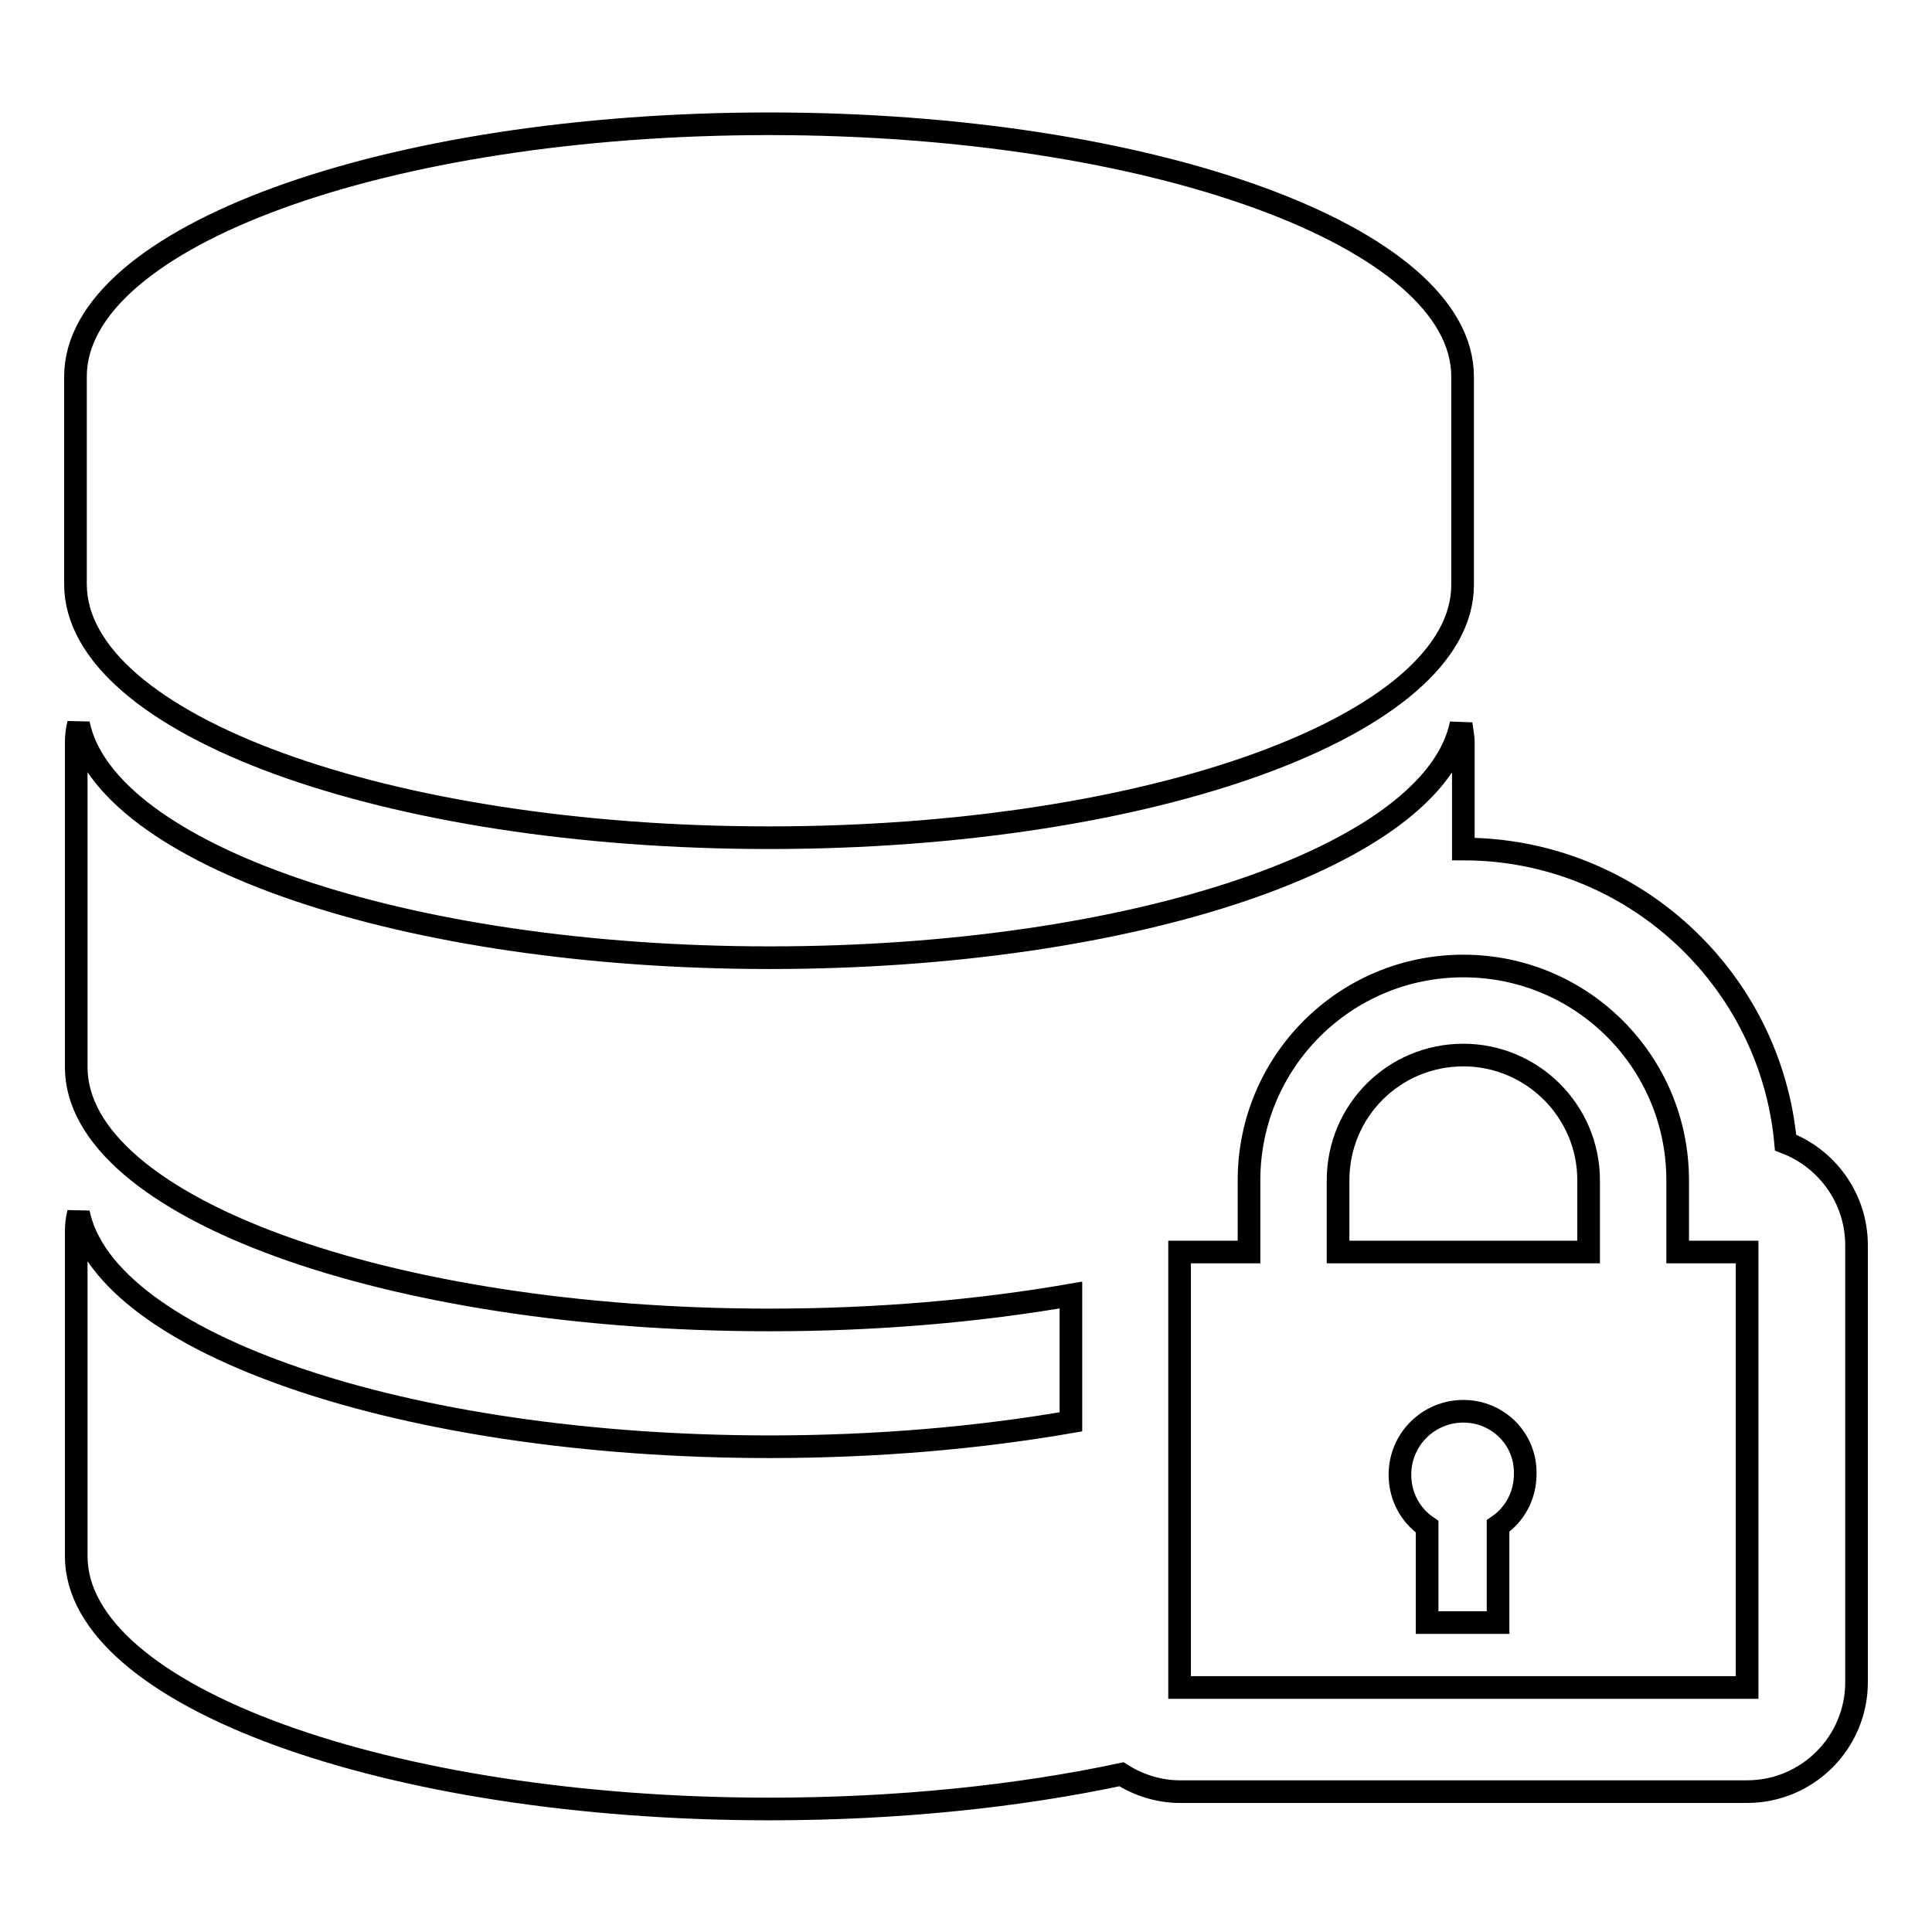
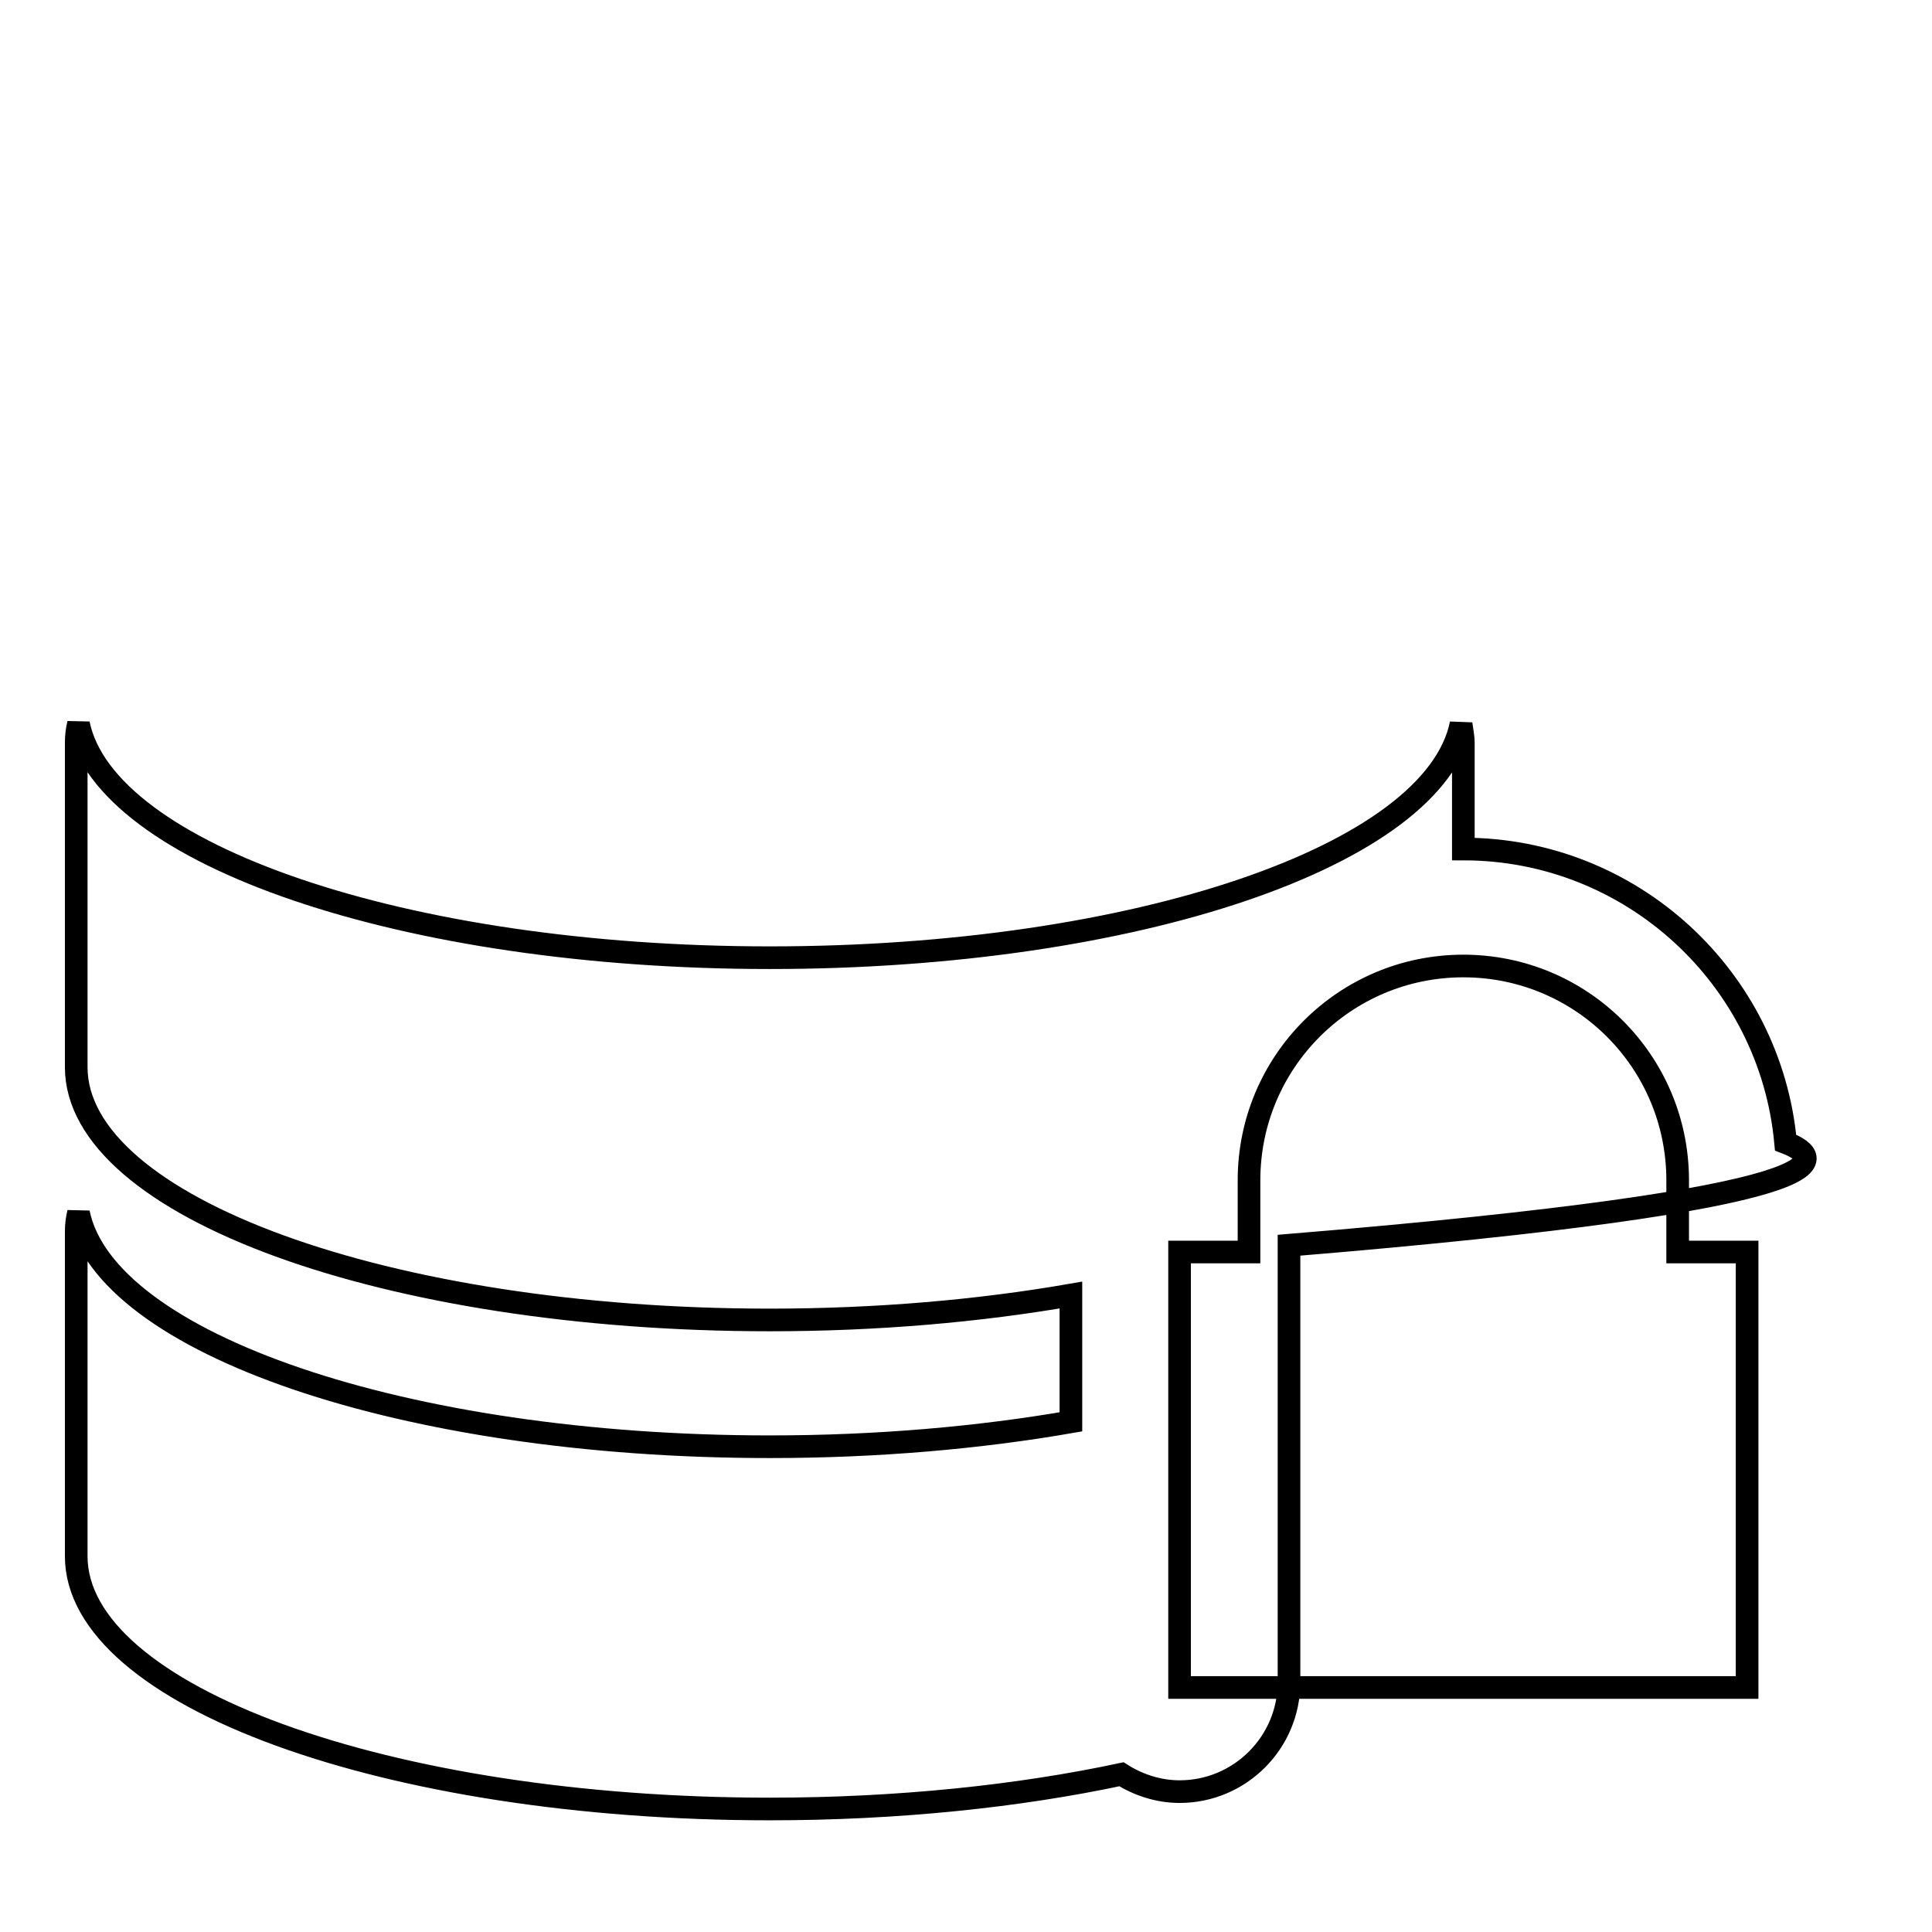
<svg xmlns="http://www.w3.org/2000/svg" version="1.1" x="0px" y="0px" viewBox="0 0 256 256" enable-background="new 0 0 256 256" xml:space="preserve">
  <g>
    <g>
      <g>
        <g>
-           <path stroke-width="3" fill-opacity="0" stroke="#000000" d="M193.9,139.8c-9.2,0-16.6,7.4-16.6,16.6v9.5h33.2v-9.5C210.5,147.2,203,139.8,193.9,139.8z" />
-           <path stroke-width="3" fill-opacity="0" stroke="#000000" d="M193.9,187c-4.6,0-8.4,3.7-8.4,8.4c0,2.9,1.4,5.4,3.6,6.9V215h9.4v-12.8c2.2-1.5,3.6-4,3.6-6.9C202.2,190.7,198.5,187,193.9,187z" />
-           <path stroke-width="3" fill-opacity="0" stroke="#000000" d="M236.6,151.4c-2-21.8-20.4-38.9-42.7-38.9V98.4c0-0.8-0.2-1.7-0.3-2.5c-3.5,17.4-43.1,31-91.6,31c-48.5,0-88.1-13.7-91.6-31c-0.2,0.8-0.3,1.6-0.3,2.5v43c0,18.5,41.2,33.5,91.9,33.5c14.3,0,27.8-1.2,39.9-3.3v16.8c-12.1,2.1-25.6,3.3-39.9,3.3c-48.5,0-88.1-13.7-91.6-31c-0.2,0.8-0.3,1.6-0.3,2.5v43c0,18.5,41.2,33.5,91.9,33.5c17,0,33-1.7,46.6-4.6c2.2,1.4,4.9,2.3,7.7,2.3h75.2c8,0,14.5-6.5,14.5-14.5V165C246,158.8,242.1,153.5,236.6,151.4z M231.5,223.6h-75.2v-57.7h9.2v-9.5c0-15.7,12.7-28.4,28.4-28.4c15.7,0,28.4,12.7,28.4,28.4v9.5h9.2V223.6L231.5,223.6z" />
-           <path stroke-width="3" fill-opacity="0" stroke="#000000" d="M101.9,111c50.8,0,91.9-15,91.9-33.5V49.9c0-18.5-41.2-33.5-91.9-33.5c-50.8,0-91.9,15-91.9,33.5v27.5C10,96,51.2,111,101.9,111z" />
+           <path stroke-width="3" fill-opacity="0" stroke="#000000" d="M236.6,151.4c-2-21.8-20.4-38.9-42.7-38.9V98.4c0-0.8-0.2-1.7-0.3-2.5c-3.5,17.4-43.1,31-91.6,31c-48.5,0-88.1-13.7-91.6-31c-0.2,0.8-0.3,1.6-0.3,2.5v43c0,18.5,41.2,33.5,91.9,33.5c14.3,0,27.8-1.2,39.9-3.3v16.8c-12.1,2.1-25.6,3.3-39.9,3.3c-48.5,0-88.1-13.7-91.6-31c-0.2,0.8-0.3,1.6-0.3,2.5v43c0,18.5,41.2,33.5,91.9,33.5c17,0,33-1.7,46.6-4.6c2.2,1.4,4.9,2.3,7.7,2.3c8,0,14.5-6.5,14.5-14.5V165C246,158.8,242.1,153.5,236.6,151.4z M231.5,223.6h-75.2v-57.7h9.2v-9.5c0-15.7,12.7-28.4,28.4-28.4c15.7,0,28.4,12.7,28.4,28.4v9.5h9.2V223.6L231.5,223.6z" />
        </g>
      </g>
      <g />
      <g />
      <g />
      <g />
      <g />
      <g />
      <g />
      <g />
      <g />
      <g />
      <g />
      <g />
      <g />
      <g />
      <g />
    </g>
  </g>
</svg>